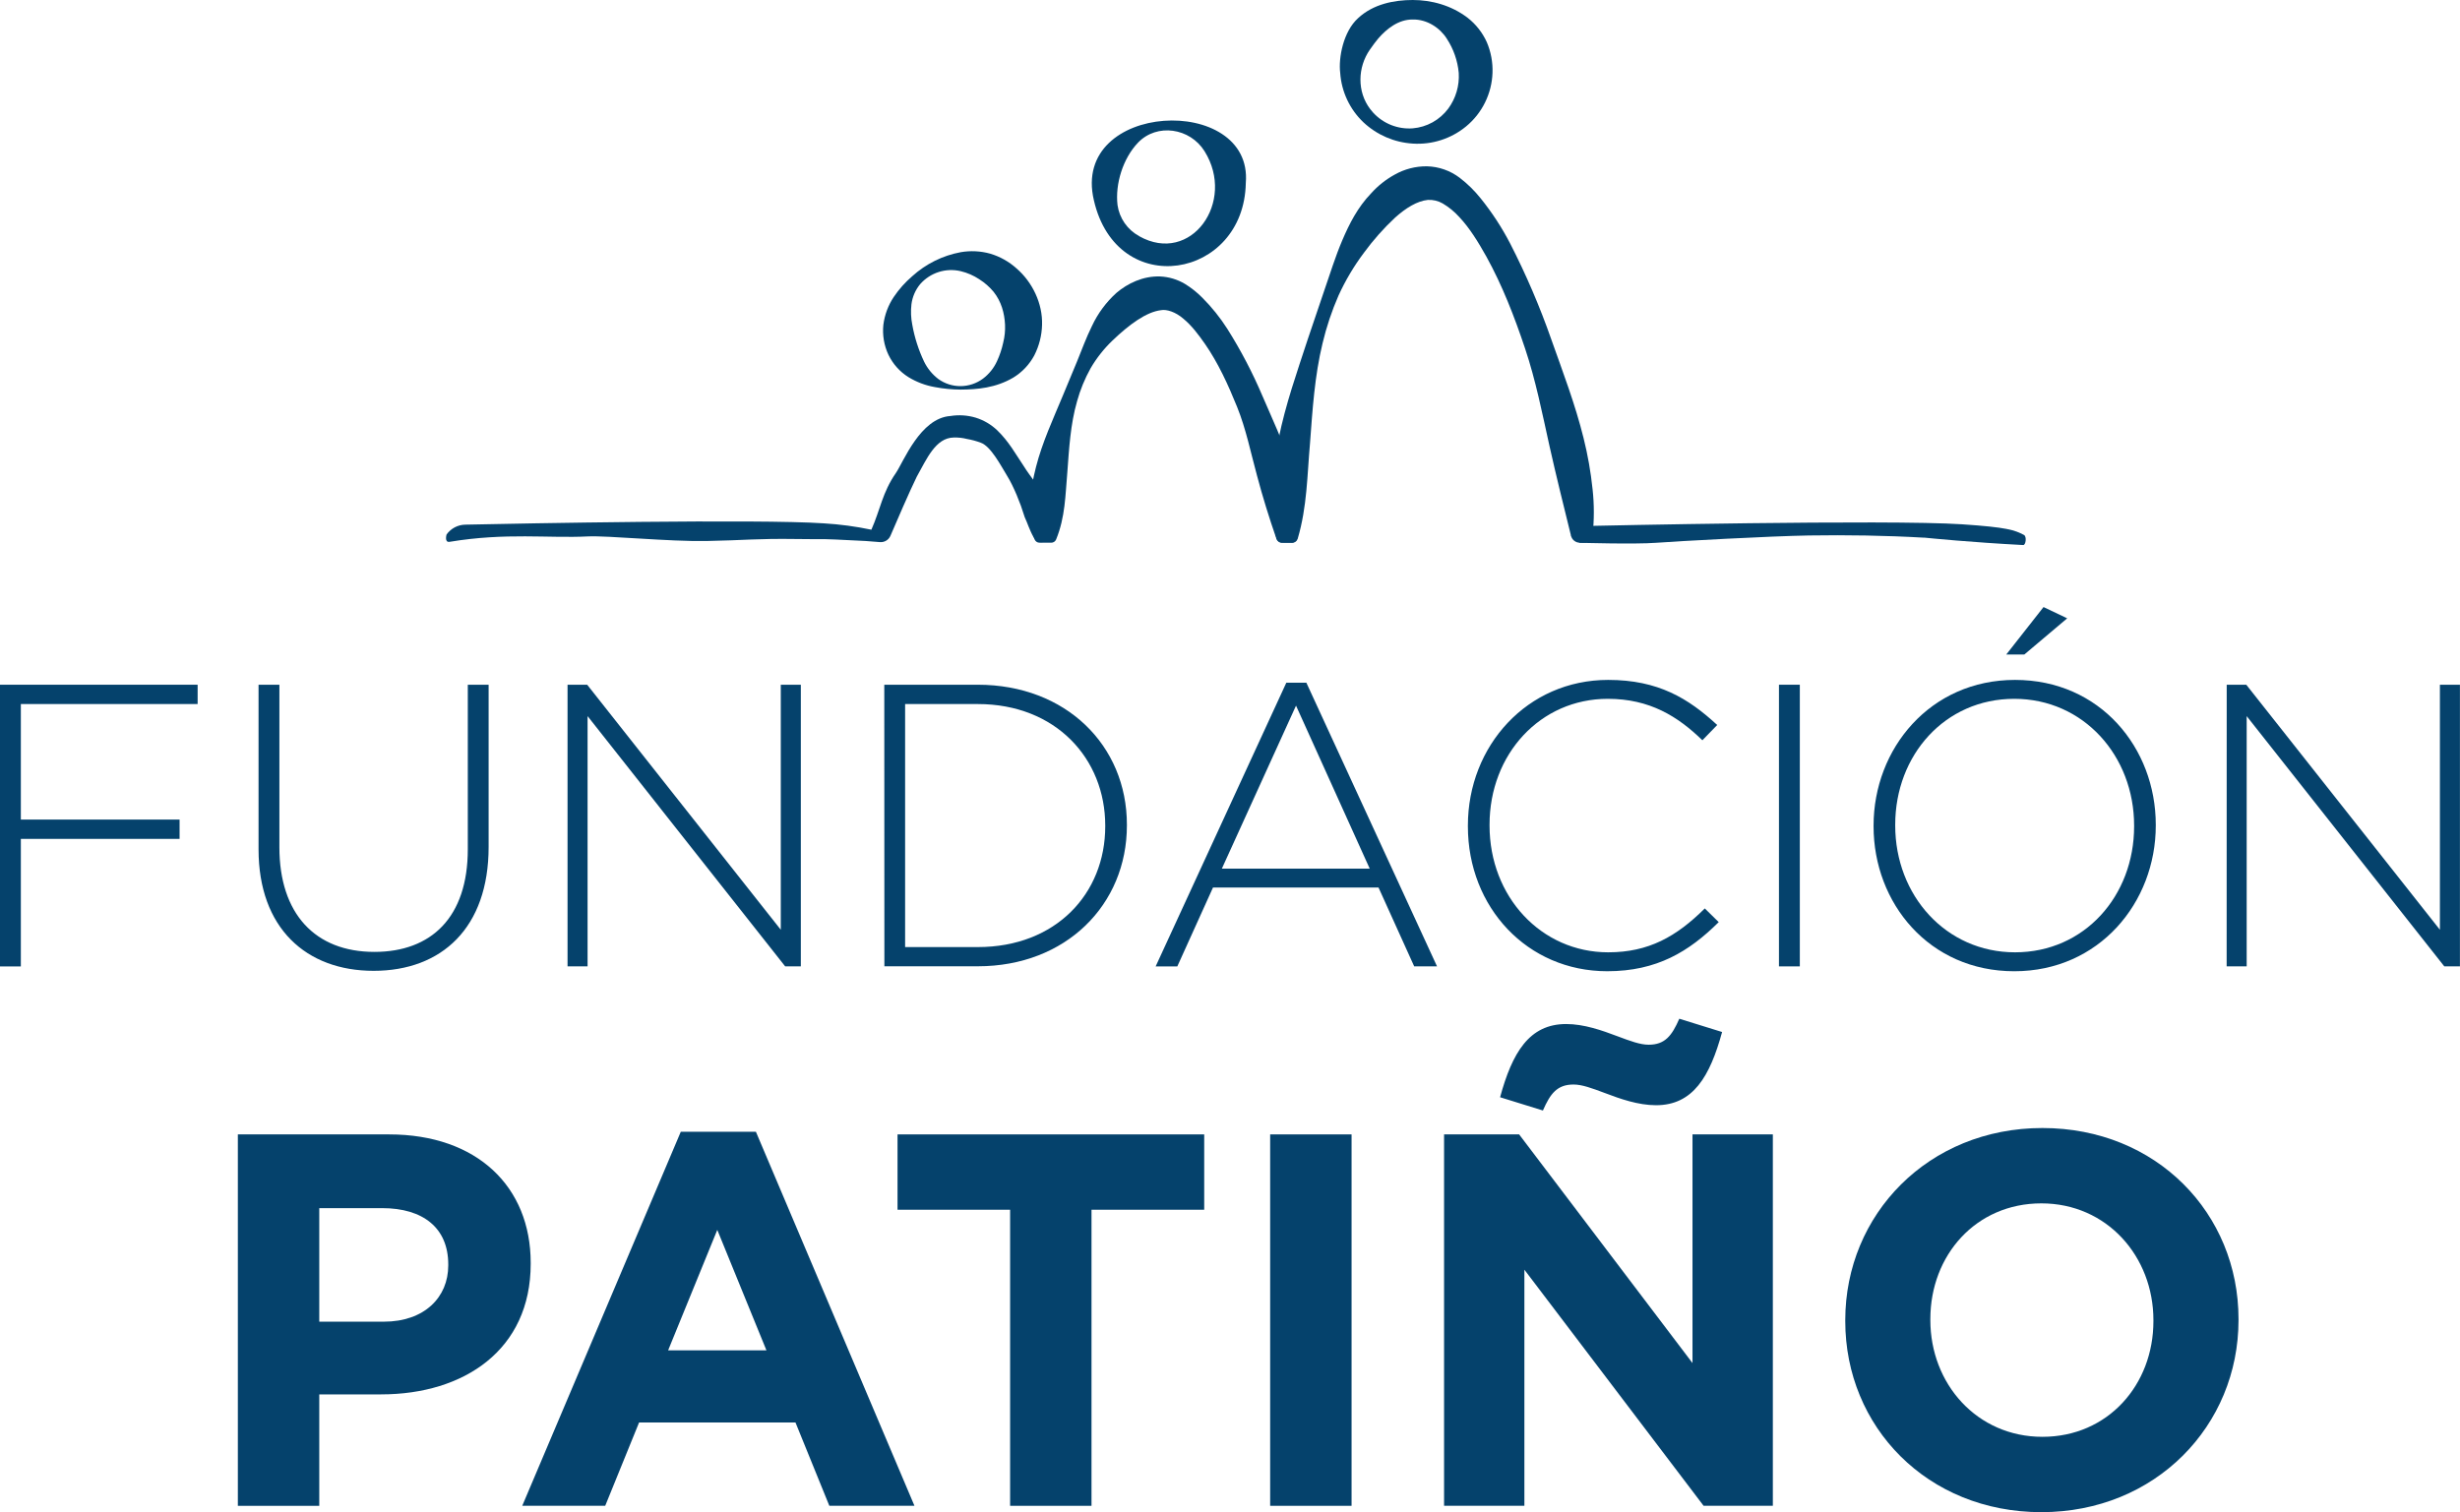
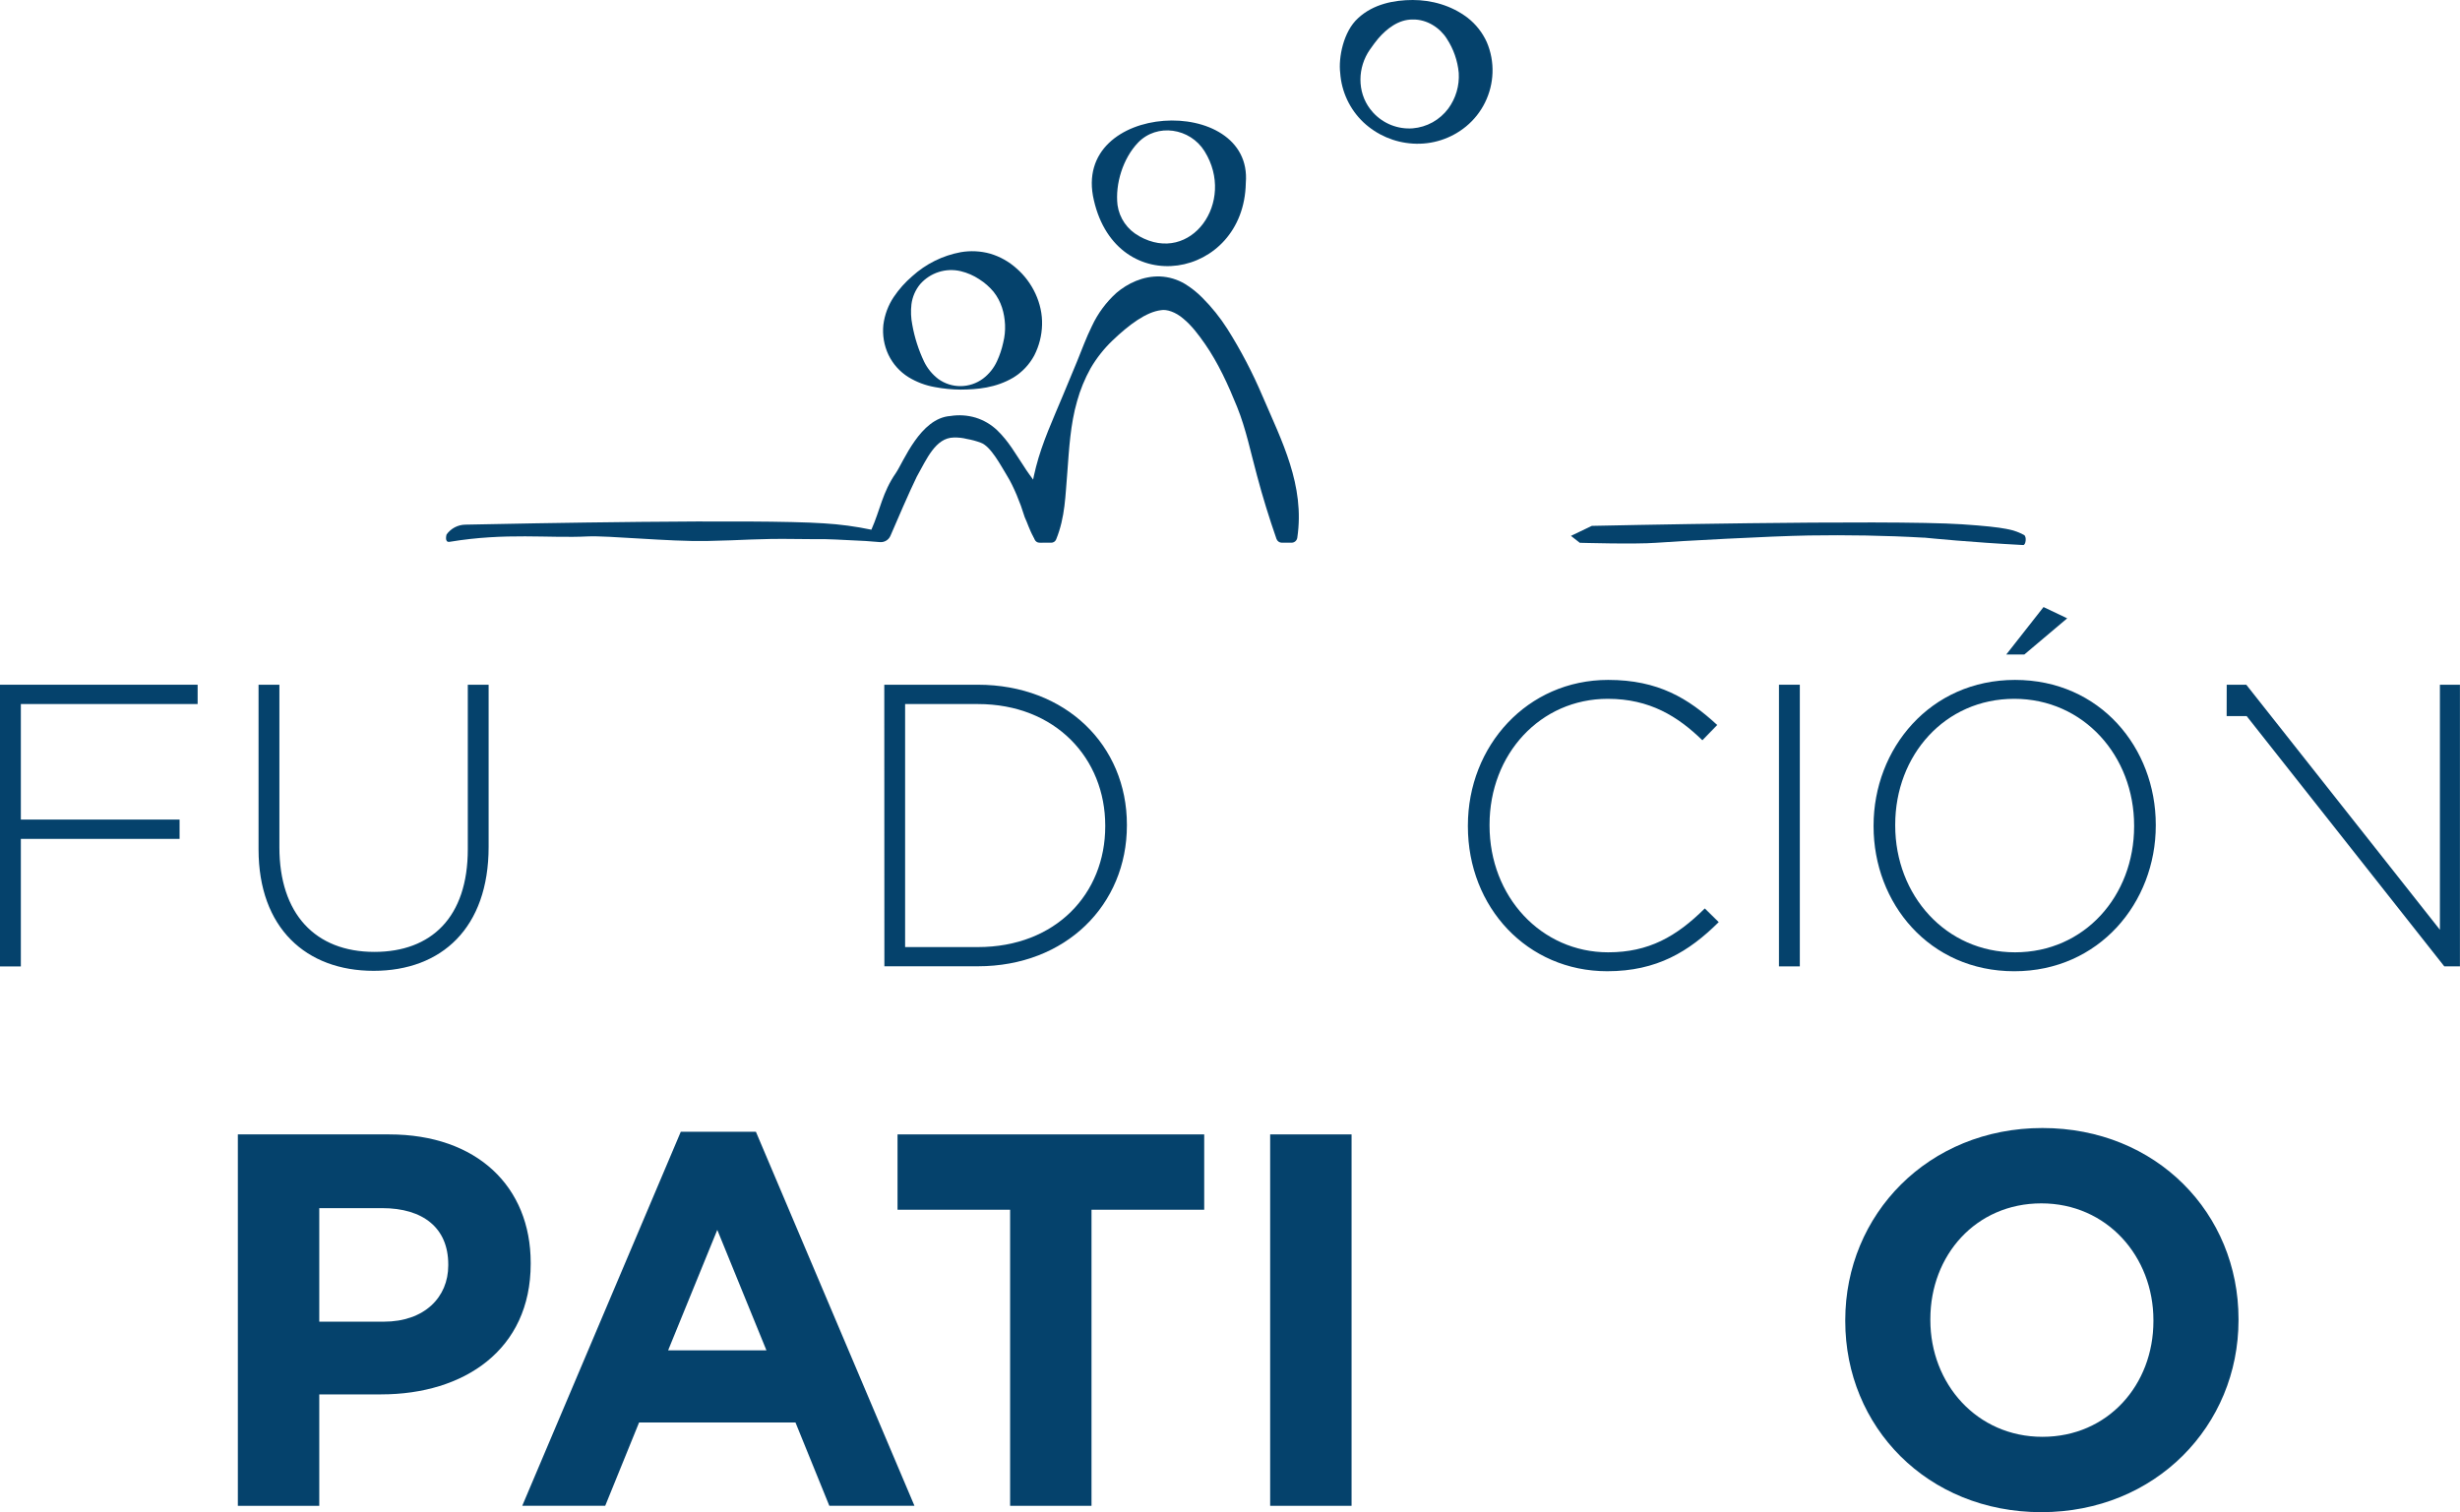
<svg xmlns="http://www.w3.org/2000/svg" width="148" height="91" viewBox="0 0 148 91" fill="none">
  <g clip-path="url(#clip0_542_321)">
    <path d="M0 41.206H11.89V42.368H1.254V49.321H10.804V50.483H1.254V58.159H0V41.206Z" fill="#05426C" />
    <path d="M15.555 51.11V41.206H16.809V50.989C16.809 54.983 18.955 57.284 22.524 57.284C25.949 57.284 28.144 55.201 28.144 51.11V41.206H29.397V50.964C29.397 55.832 26.576 58.423 22.476 58.423C18.425 58.422 15.555 55.856 15.555 51.11Z" fill="#05426C" />
-     <path d="M34.145 41.206H35.326L46.974 55.952V41.206H48.18V58.156H47.239L35.35 43.095V58.156H34.145V41.206Z" fill="#05426C" />
    <path d="M53.201 41.206H58.826C64.131 41.206 67.797 44.862 67.797 49.627V49.675C67.797 54.445 64.131 58.15 58.826 58.15H53.207L53.201 41.206ZM58.826 56.994C63.529 56.994 66.494 53.773 66.494 49.729V49.682C66.494 45.662 63.527 42.369 58.826 42.369H54.454V56.994H58.826Z" fill="#05426C" />
-     <path d="M77.389 41.084H78.594L86.456 58.156H85.082L82.936 53.411H72.977L70.83 58.157H69.527L77.389 41.084ZM82.405 52.272L77.972 42.464L73.511 52.272H82.405Z" fill="#05426C" />
    <path d="M88.312 49.729V49.682C88.312 44.887 91.882 40.916 96.753 40.916C99.767 40.916 101.576 42.03 103.312 43.629L102.42 44.548C100.949 43.12 99.26 42.054 96.729 42.054C92.677 42.054 89.615 45.372 89.615 49.633V49.681C89.615 53.967 92.73 57.309 96.753 57.309C99.189 57.309 100.853 56.365 102.565 54.669L103.403 55.492C101.618 57.26 99.689 58.447 96.694 58.447C91.882 58.447 88.312 54.596 88.312 49.729Z" fill="#05426C" />
    <path d="M107.027 41.206H108.282V58.156H107.027V41.206Z" fill="#05426C" />
    <path d="M112.719 49.729V49.682C112.719 45.057 116.119 40.916 121.232 40.916C126.346 40.916 129.697 45.006 129.697 49.634V49.682C129.697 54.307 126.296 58.448 121.183 58.448C116.07 58.448 112.719 54.354 112.719 49.729ZM128.394 49.729V49.682C128.394 45.493 125.356 42.054 121.183 42.054C117.01 42.054 114.021 45.444 114.021 49.633V49.681C114.021 53.87 117.059 57.309 121.232 57.309C125.405 57.309 128.394 53.918 128.394 49.729ZM122.944 36.532L124.368 37.21L121.787 39.389H120.701L122.944 36.532Z" fill="#05426C" />
-     <path d="M133.965 41.206H135.142L146.791 55.952V41.206H147.996V58.156H147.056L135.166 43.095V58.156H133.961L133.965 41.206Z" fill="#05426C" />
+     <path d="M133.965 41.206H135.142L146.791 55.952V41.206H147.996V58.156H147.056L135.166 43.095H133.961L133.965 41.206Z" fill="#05426C" />
    <path d="M14.31 68.267H23.406C28.716 68.267 31.928 71.427 31.928 75.993V76.057C31.928 81.23 27.922 83.912 22.93 83.912H19.208V90.618H14.31V68.267ZM23.088 79.537C25.537 79.537 26.968 78.068 26.968 76.153V76.089C26.968 73.886 25.441 72.704 22.993 72.704H19.208V79.537H23.088Z" fill="#05426C" />
    <path d="M40.959 68.106H45.476L55.016 90.617H49.895L47.859 85.605H38.448L36.411 90.617H31.42L40.959 68.106ZM46.111 81.262L43.154 74.013L40.196 81.262H46.111Z" fill="#05426C" />
    <path d="M60.771 72.8H53.998V68.267H72.448V72.8H65.668V90.618H60.771V72.8Z" fill="#05426C" />
    <path d="M76.416 68.267H81.314V90.618H76.416V68.267Z" fill="#05426C" />
-     <path d="M86.879 68.266H91.394L101.825 82.028V68.266H106.659V90.617H102.493L91.711 76.408V90.617H86.879V68.266ZM96.546 65.775C95.783 65.488 95.179 65.265 94.67 65.265C93.684 65.265 93.271 65.808 92.826 66.829L90.249 66.031C90.981 63.349 91.998 61.625 94.224 61.625C95.302 61.625 96.381 62.008 97.309 62.359C98.073 62.646 98.676 62.87 99.186 62.87C100.171 62.87 100.585 62.328 101.031 61.306L103.606 62.105C102.874 64.786 101.857 66.511 99.631 66.511C98.549 66.51 97.469 66.126 96.546 65.775Z" fill="#05426C" />
    <path d="M111.016 79.506V79.442C111.016 73.088 116.008 67.883 122.877 67.883C129.745 67.883 134.675 73.024 134.675 79.378V79.442C134.675 85.796 129.682 91 122.814 91C115.947 91 111.016 85.86 111.016 79.506ZM129.555 79.506V79.442C129.555 75.611 126.757 72.417 122.813 72.417C118.869 72.417 116.135 75.544 116.135 79.378V79.442C116.135 83.273 118.934 86.466 122.877 86.466C126.819 86.466 129.555 83.337 129.555 79.506Z" fill="#05426C" />
    <path d="M63.194 32.571C62.954 32.586 62.776 32.629 62.625 32.629C62.474 32.629 62.33 32.571 62.185 32.333C61.955 31.935 61.782 31.4 61.688 31.212C61.655 31.144 61.629 31.074 61.609 31.002C61.407 30.322 60.975 29.251 60.6 28.651C60.219 28.029 59.607 26.846 59.002 26.641C58.733 26.54 58.455 26.464 58.173 26.416C57.914 26.35 57.647 26.321 57.381 26.329C56.286 26.344 55.752 27.624 55.155 28.687C54.727 29.558 53.929 31.409 53.573 32.24C53.521 32.363 53.431 32.467 53.317 32.535C53.203 32.604 53.07 32.635 52.937 32.624L52.086 32.557C48.548 32.377 50.342 32.477 47.944 32.437C45.487 32.401 44.789 32.516 42.513 32.557C40.236 32.598 36.562 32.224 35.366 32.281C32.996 32.402 30.447 32.041 27.046 32.607C26.722 32.658 26.866 32.166 26.866 32.166C26.994 31.986 27.163 31.838 27.358 31.735C27.553 31.633 27.769 31.577 27.99 31.573C31.344 31.501 45.617 31.226 49.565 31.494C50.526 31.551 51.482 31.679 52.424 31.877C52.965 30.655 53.087 29.635 53.894 28.471C54.355 27.798 55.363 25.157 57.178 25.035C57.688 24.953 58.211 24.987 58.706 25.136C59.188 25.287 59.629 25.546 59.995 25.895C60.694 26.567 61.111 27.338 61.573 28.022C62.005 28.723 62.596 29.359 62.935 30.12C63.274 30.88 63.467 31.674 63.194 32.571Z" fill="#05426C" />
    <path d="M62.539 32.66C62.475 32.66 62.412 32.641 62.359 32.604C62.307 32.568 62.266 32.516 62.243 32.456C61.72 31.001 61.976 29.512 62.327 28.106C62.706 26.621 63.354 25.226 63.929 23.843L64.795 21.758C65.083 21.06 65.34 20.331 65.696 19.616C66.05 18.859 66.552 18.18 67.172 17.621C67.836 17.058 68.768 16.601 69.793 16.637C70.32 16.66 70.832 16.813 71.285 17.082C71.667 17.316 72.02 17.596 72.335 17.916C72.902 18.484 73.407 19.112 73.839 19.79C74.653 21.08 75.361 22.435 75.957 23.84C77.096 26.503 78.523 29.202 78.047 32.367C78.034 32.449 77.992 32.523 77.929 32.577C77.866 32.63 77.786 32.66 77.703 32.66H77.121C77.05 32.66 76.98 32.639 76.922 32.597C76.864 32.556 76.82 32.498 76.796 32.43C76.367 31.197 75.967 29.913 75.624 28.617C75.248 27.242 74.964 25.814 74.426 24.484C73.888 23.153 73.289 21.844 72.498 20.702C72.103 20.135 71.688 19.585 71.202 19.186C70.723 18.767 70.18 18.601 69.846 18.667C68.96 18.773 67.942 19.527 66.935 20.487C66.421 20.979 65.977 21.54 65.617 22.155C65.266 22.784 64.991 23.453 64.799 24.148C64.397 25.54 64.319 27.009 64.213 28.427C64.093 29.791 64.093 31.11 63.538 32.467C63.514 32.524 63.474 32.573 63.422 32.607C63.37 32.642 63.309 32.66 63.247 32.66H62.539Z" fill="#05426C" />
-     <path d="M77.135 32.66C77.059 32.66 76.984 32.635 76.924 32.589C76.863 32.543 76.819 32.478 76.798 32.404C76.263 30.4 76.559 28.367 76.925 26.404C77.336 24.347 78.042 22.366 78.684 20.399L79.683 17.449C80.025 16.466 80.331 15.457 80.753 14.467C81.175 13.477 81.675 12.483 82.488 11.637C82.896 11.181 83.378 10.799 83.915 10.505C84.504 10.173 85.17 10.001 85.846 10.008C86.56 10.025 87.25 10.267 87.819 10.699C88.29 11.06 88.714 11.477 89.084 11.941C89.765 12.786 90.359 13.697 90.859 14.661C91.813 16.523 92.639 18.448 93.33 20.424C94.023 22.382 94.768 24.33 95.27 26.356C95.525 27.372 95.706 28.404 95.814 29.446C95.914 30.359 95.914 31.28 95.814 32.192C95.794 32.323 95.728 32.443 95.628 32.529C95.528 32.615 95.4 32.661 95.268 32.66H95.05C94.927 32.661 94.808 32.62 94.711 32.544C94.614 32.469 94.546 32.362 94.516 32.243C94.079 30.466 93.627 28.658 93.221 26.84C92.786 24.878 92.394 22.885 91.752 20.971C91.112 19.057 90.383 17.174 89.422 15.438C88.943 14.584 88.428 13.734 87.795 13.062C87.507 12.741 87.171 12.466 86.801 12.246C86.529 12.088 86.216 12.013 85.902 12.03C85.26 12.097 84.584 12.511 83.929 13.099C83.241 13.743 82.615 14.45 82.058 15.21C81.457 16.011 80.944 16.875 80.528 17.786C80.124 18.712 79.803 19.673 79.569 20.657C79.09 22.628 78.963 24.669 78.814 26.672C78.642 28.597 78.643 30.493 78.074 32.417C78.052 32.489 78.008 32.552 77.948 32.596C77.888 32.641 77.816 32.665 77.741 32.665L77.135 32.66Z" fill="#05426C" />
    <path d="M57.798 23.446C57.278 23.442 56.76 23.392 56.249 23.296C55.684 23.198 55.144 22.994 54.654 22.695C54.133 22.37 53.716 21.902 53.45 21.348C53.186 20.786 53.08 20.161 53.146 19.543C53.222 18.944 53.437 18.37 53.772 17.869C54.086 17.404 54.46 16.984 54.885 16.62C55.705 15.878 56.713 15.378 57.798 15.177C58.386 15.075 58.989 15.104 59.565 15.263C60.16 15.438 60.708 15.746 61.168 16.163C62.107 16.98 62.733 18.254 62.693 19.547C62.677 20.188 62.517 20.818 62.225 21.389C61.93 21.939 61.494 22.4 60.962 22.724C59.903 23.348 58.792 23.438 57.798 23.446ZM57.798 23.236C58.28 23.232 58.748 23.075 59.136 22.788C59.501 22.514 59.792 22.152 59.982 21.736C60.149 21.375 60.275 20.997 60.358 20.608C60.445 20.26 60.481 19.901 60.466 19.543C60.432 18.846 60.244 18.144 59.775 17.558C59.532 17.266 59.245 17.014 58.924 16.811C58.581 16.581 58.2 16.415 57.798 16.319C57.36 16.215 56.901 16.233 56.472 16.37C56.043 16.507 55.659 16.759 55.361 17.098C55.074 17.444 54.892 17.865 54.835 18.311C54.787 18.722 54.804 19.138 54.885 19.543C55.022 20.309 55.26 21.054 55.593 21.757C55.793 22.17 56.087 22.53 56.451 22.807C56.843 23.09 57.315 23.241 57.798 23.236Z" fill="#05426C" />
    <path d="M80.63 4.385C80.518 3.486 80.814 1.896 81.708 1.091C82.621 0.241 83.88 0 84.994 0C86.109 0 87.309 0.315 88.297 1.071C88.793 1.458 89.188 1.96 89.448 2.533C89.698 3.117 89.816 3.75 89.793 4.385C89.771 5.004 89.618 5.611 89.344 6.167C89.071 6.722 88.683 7.213 88.206 7.606C87.306 8.347 86.159 8.717 84.997 8.641C83.89 8.574 82.841 8.122 82.03 7.363C81.207 6.583 80.707 5.519 80.63 4.385ZM82.415 2.987C81.67 4.06 81.642 5.524 82.434 6.563C82.49 6.637 82.549 6.708 82.611 6.776C82.912 7.104 83.282 7.36 83.694 7.524C84.107 7.687 84.551 7.756 84.993 7.723C85.413 7.688 85.821 7.564 86.19 7.359C86.559 7.153 86.88 6.872 87.133 6.533C87.587 5.913 87.81 5.153 87.762 4.385C87.694 3.65 87.447 2.944 87.043 2.328C86.631 1.671 85.845 1.155 84.994 1.174C84.126 1.166 83.418 1.745 82.927 2.307C82.772 2.488 82.593 2.733 82.416 2.987H82.415Z" fill="#05426C" />
    <path d="M65.81 12.049C64.402 6.086 75.401 5.616 74.951 11.011C74.847 16.791 67.2 18.115 65.81 12.049ZM68.536 14.214C71.658 15.967 74.369 12.139 72.469 9.101C71.596 7.699 69.608 7.396 68.469 8.582C67.562 9.527 67.084 11.068 67.233 12.339C67.289 12.731 67.436 13.105 67.662 13.429C67.889 13.754 68.188 14.021 68.536 14.208V14.214Z" fill="#05426C" />
    <path d="M121.723 32.8C121.876 32.808 121.945 32.285 121.767 32.192C121.205 31.9 120.77 31.734 118.053 31.552C113.566 31.253 95.769 31.646 95.769 31.646L94.512 32.248L95.045 32.665C95.045 32.665 98.374 32.761 99.632 32.665C100.89 32.569 106.551 32.26 108.827 32.224C111.104 32.188 113.45 32.224 115.743 32.356H115.797C116.078 32.385 118.579 32.636 121.723 32.8Z" fill="#05426C" />
  </g>
  <defs>
    <clipPath id="clip0_542_321">
      <rect width="148" height="91" fill="#05426C" />
    </clipPath>
  </defs>
</svg>